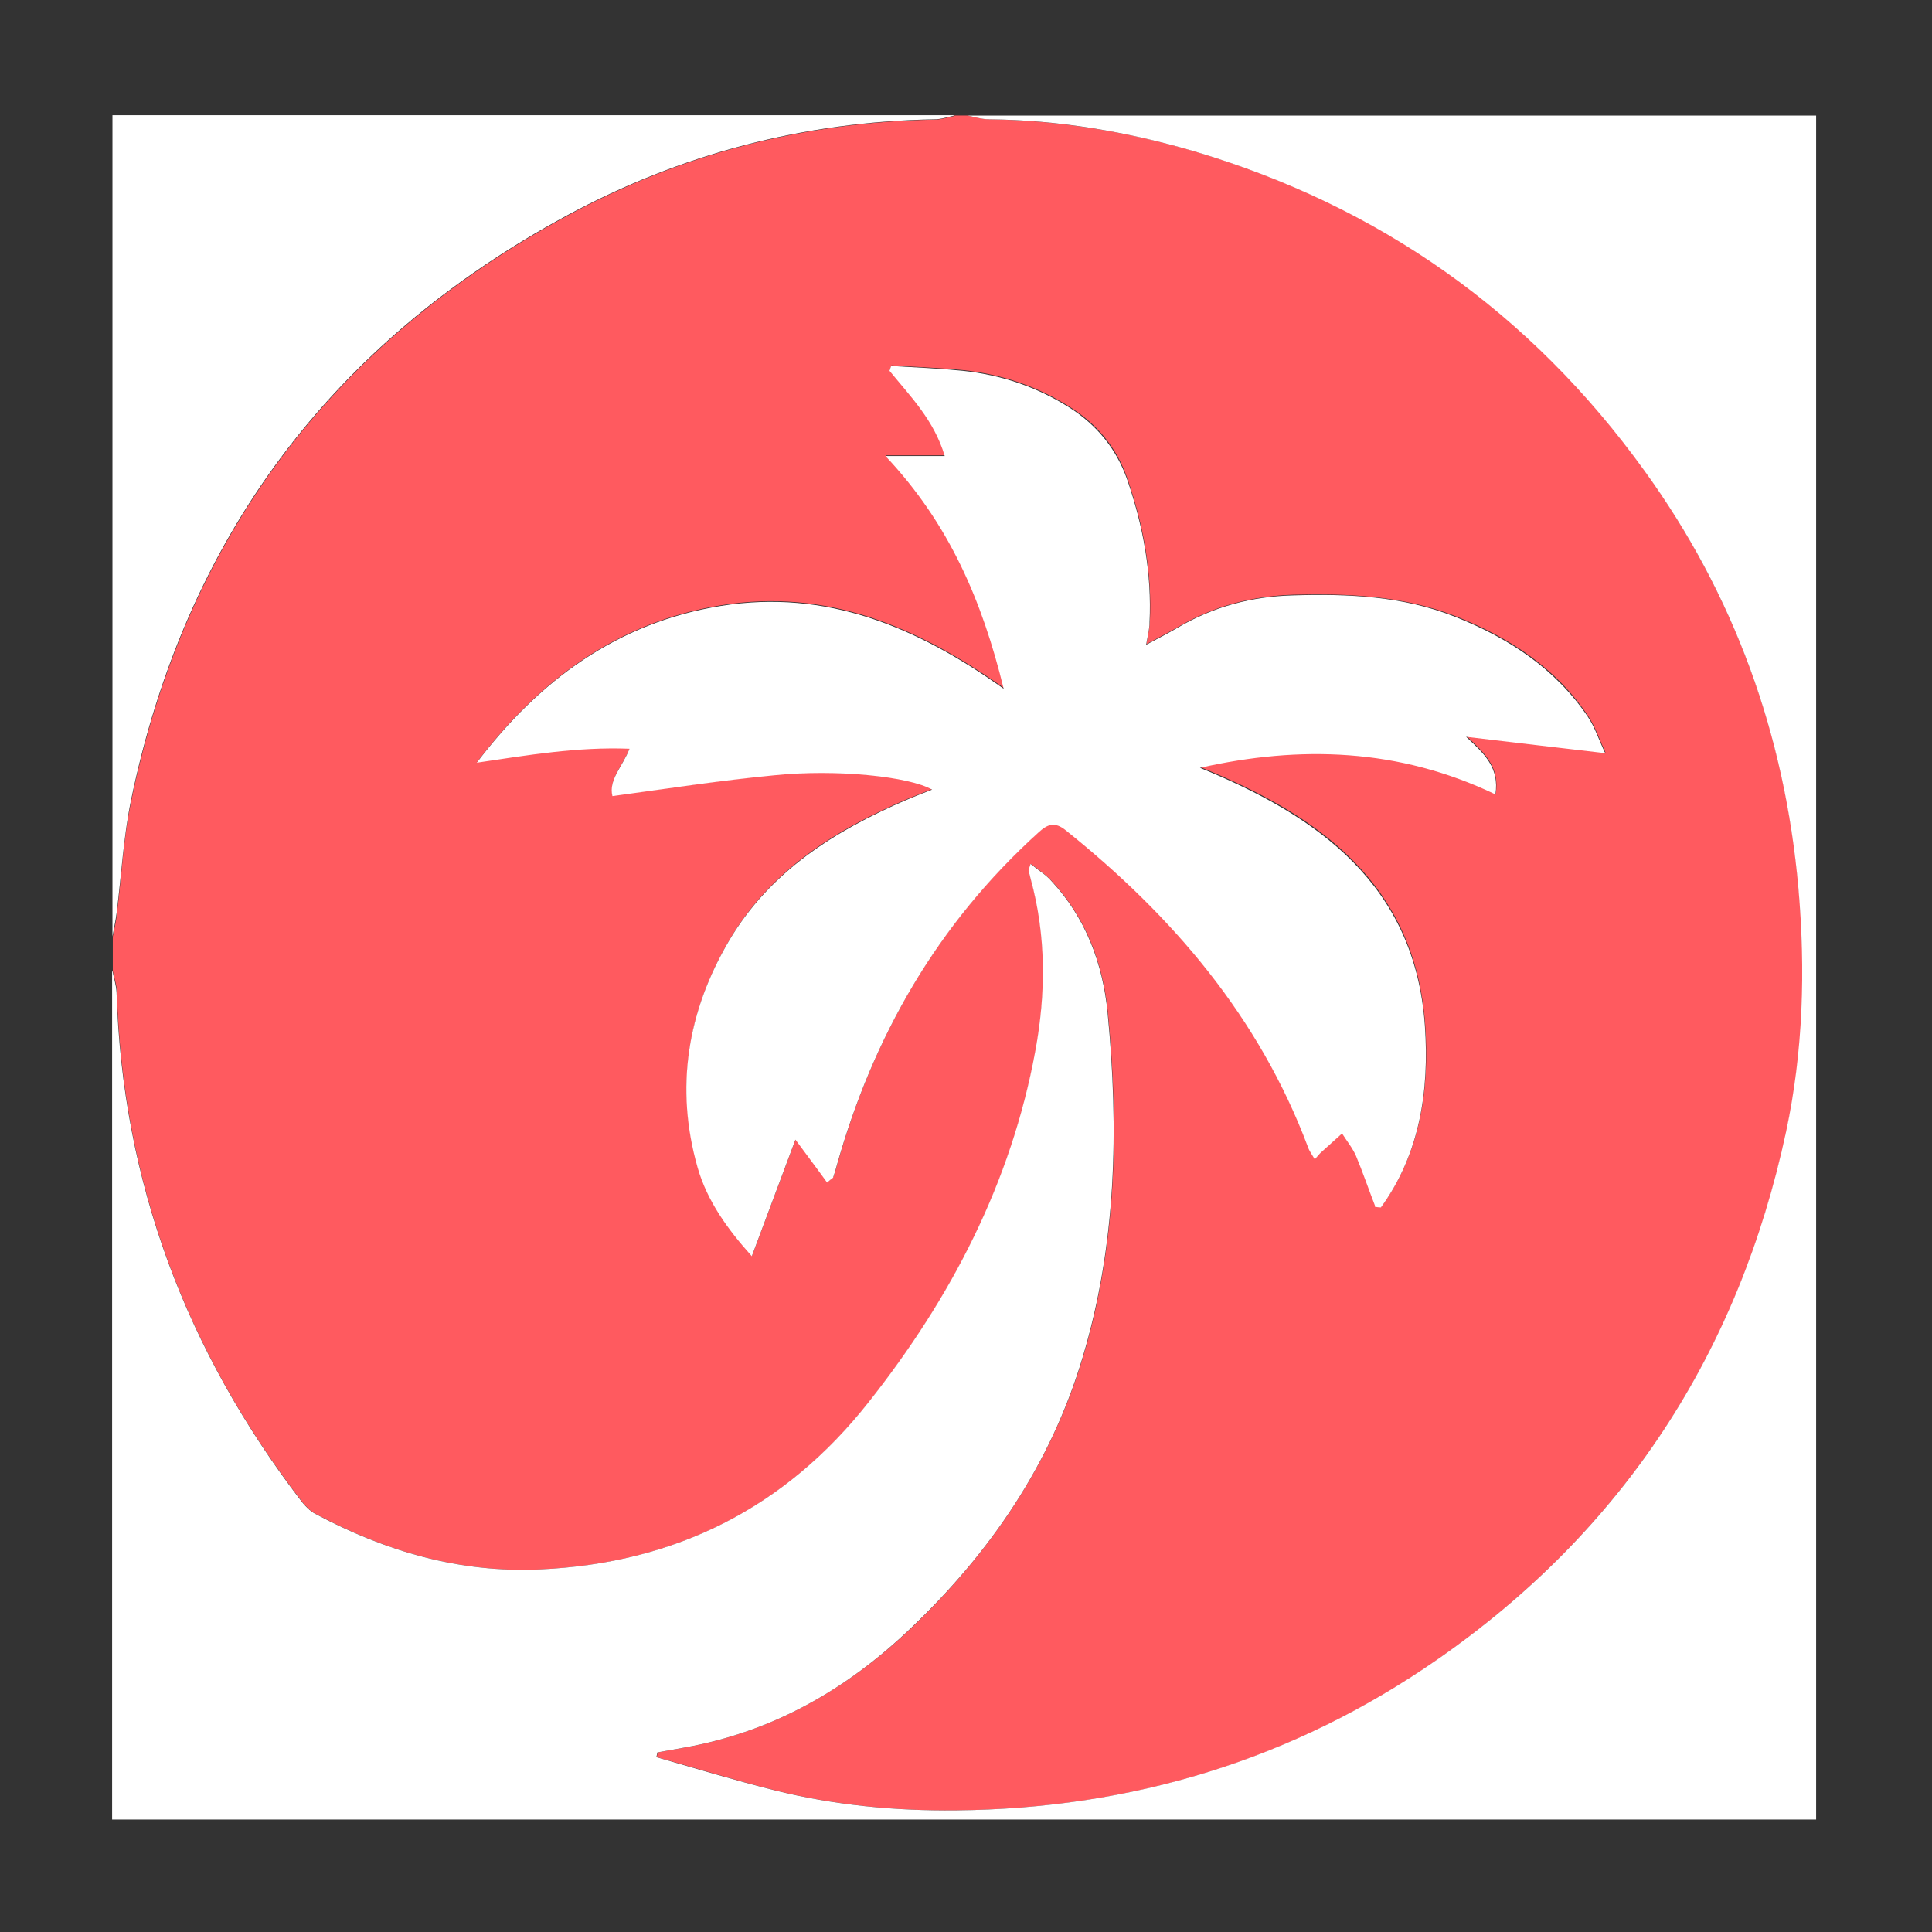
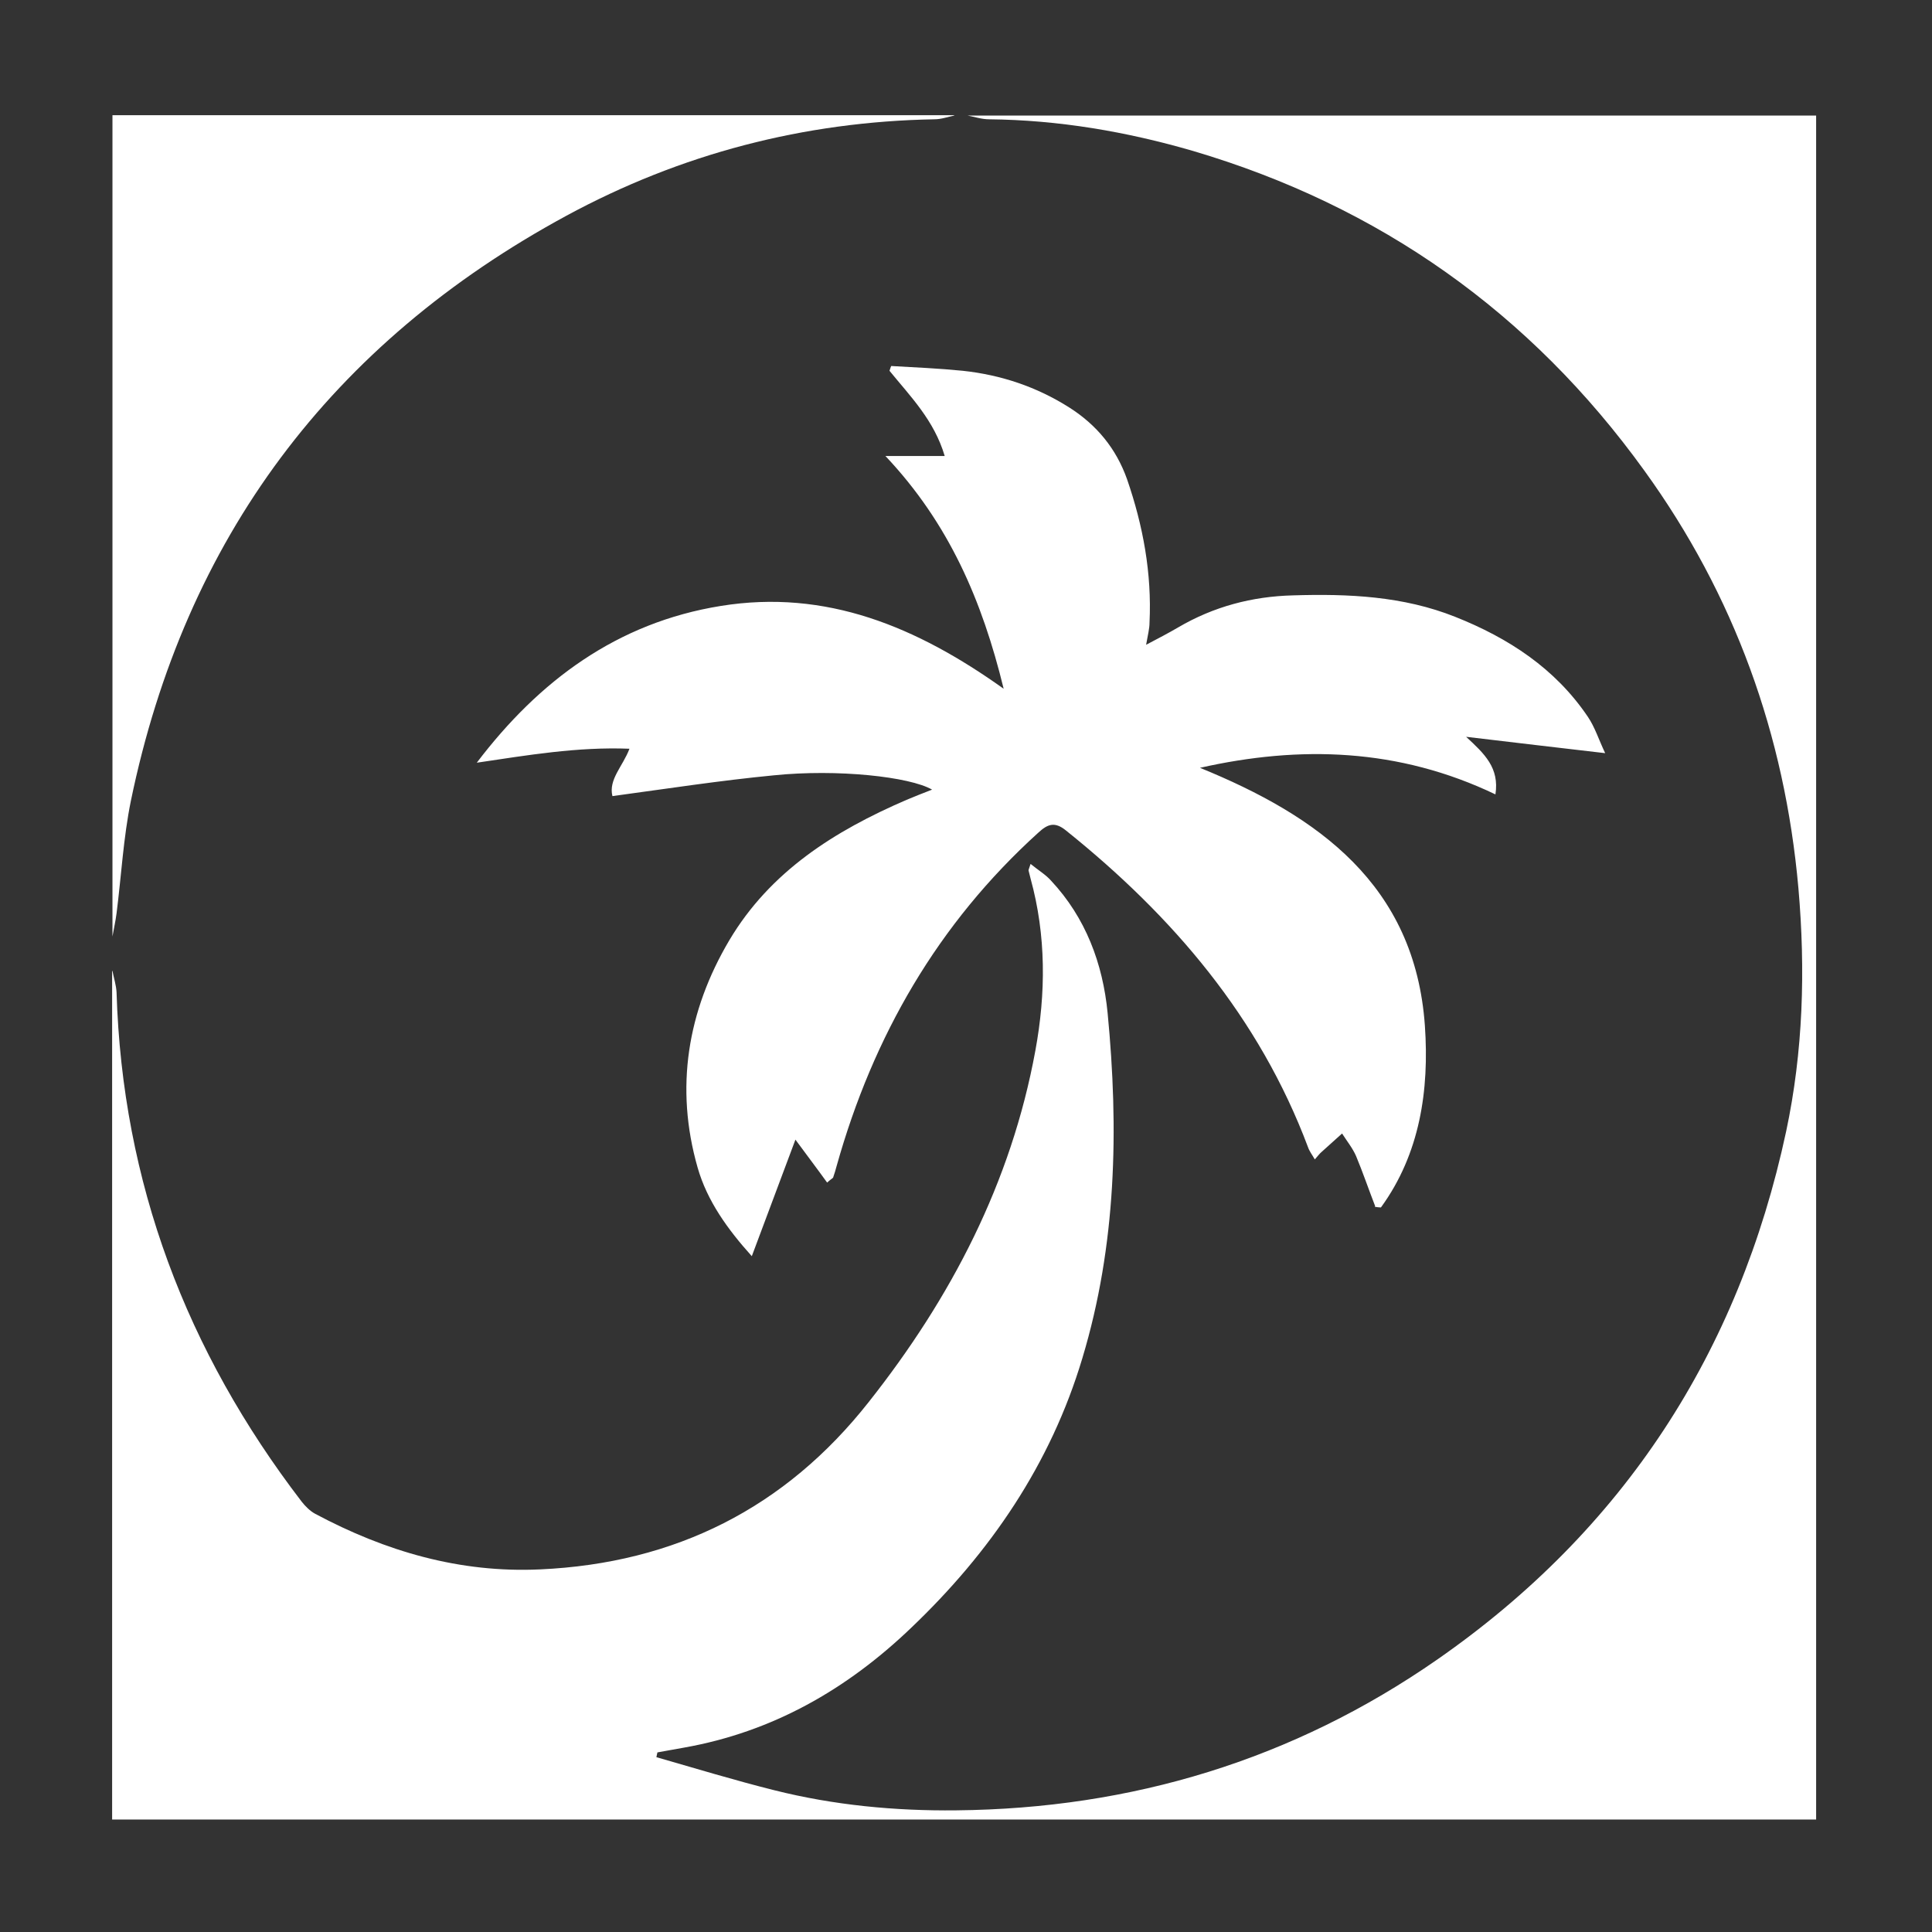
<svg xmlns="http://www.w3.org/2000/svg" version="1.1" viewBox="0 0 566.9 566.9">
  <rect x="0" y="0" width="566.9" height="566.9" fill="#333333" stroke="none" />
  <defs>
    <style>
      .cls-1 {
        fill: #fff;
      }

      .cls-2 {
        fill: #ff5a5f;
      }
    </style>
  </defs>
  <g>
    <g id="Layer_1">
      <g>
-         <path class="cls-2" d="M280,33.9c1.3,0,2.7,0,4,0,2.1.4,4.2,1.1,6.3,1.1,20.4.3,40.4,3.6,59.9,9.3,54.8,16.1,99.1,47.5,132.4,93.8,26.3,36.6,41.2,77.5,45.2,122.5,2.1,24,1.5,47.9-3.6,71.4-13.9,64.9-47.8,116.8-102.3,154.9-42.3,29.5-89.7,43.8-141.2,44.3-17.9.2-35.9-1.5-53.4-5.9-11.6-2.9-23.1-6.5-34.6-9.7l.3-1.4c2.6-.5,5.2-.9,7.8-1.4,25.9-4.6,47.7-17.1,66.6-35.1,23.3-22.3,40.9-48.1,50.3-79.2,10-33.2,10.7-67.2,7.4-101.3-1.4-14.4-6.4-27.9-16.6-38.8-1.7-1.8-3.8-3.2-6-4.9-.4,1.3-.6,1.6-.6,1.9.1.8.4,1.6.6,2.4,4.6,16.7,4.5,33.6,1.4,50.5-7.1,38.7-24.7,72.5-48.9,103.1-24.6,31.1-56.8,47.3-96.4,49.1-23.7,1.1-45.4-5.3-66-16.3-1.5-.8-2.9-2.2-4-3.6-33.9-44.1-52.6-93.6-54.3-149.4,0-2.1-.8-4.2-1.2-6.3,0-3.3,0-6.7,0-10,.4-2.3,1-4.5,1.2-6.8,1.4-11,1.9-22.2,4.2-33,15.9-77,58.8-134.3,127.8-171.7,33.5-18.2,69.7-27.6,108-28.3,1.9,0,3.9-.7,5.8-1.1ZM403.5,353.9c.6,0,1.2.1,1.8.2,11.5-15.8,14.2-34.5,12.9-53.3-2.9-41.5-31.3-61.7-66-75.7,29.3-6.6,58.3-5.8,86.7,7.8,1.2-7.8-3.2-11.9-8.6-16.9,14.2,1.7,26.9,3.2,40.8,4.8-1.9-4-3-7.6-5.1-10.7-9.5-14.2-23.2-23.1-38.9-29.3-15.3-6-31.4-6.7-47.6-6.3-12.1.4-23.3,3.3-33.7,9.4-2.9,1.7-5.9,3.2-9.4,5.1.5-2.9.9-4.7,1-6.5.7-14.5-1.9-28.5-6.6-42.1-3.1-9-8.8-15.9-16.9-21-9.6-6.1-20.1-9.6-31.3-10.8-7-.7-14-.9-21-1.4-.2.5-.3,1-.5,1.4,6.1,7.5,13.1,14.5,16.2,25h-17.4c18.8,19.8,28.5,42.4,34.7,68.3-25.6-18.2-52.1-29.3-83-24.3-30.4,4.9-53.3,21.9-71.6,46,14.9-2.2,29.5-4.7,44.8-4.1-2,5.2-6.2,9-5,13.9,16.2-2.1,31.8-4.5,47.4-6.1,18.6-1.8,39.8.5,46.4,4.2-2.6,1.1-5.1,2-7.5,3-21,9-40,20.9-52,41.2-12.3,20.8-16,43.3-9.3,66.7,2.8,9.7,8.8,18,15.9,26,4.4-11.7,8.5-22.7,12.8-34.2,3.7,5,6.5,8.8,9.3,12.6,1.4-1.1,1.7-1.3,1.8-1.6.4-1.1.7-2.2,1-3.3,10.7-38.1,29.7-71.1,59.2-97.8,2.7-2.5,4.8-3.2,8.1-.6,31.3,25.2,56.6,54.9,71,92.9.4,1.1,1.2,2.1,2,3.6.9-1,1.4-1.7,2-2.2,2-1.8,4-3.6,6-5.4,1.4,2.2,3.1,4.2,4.1,6.6,2.1,4.8,3.8,9.8,5.6,14.7Z" />
        <path class="cls-1" d="M33,284.9c.4,2.1,1.1,4.2,1.2,6.3,1.7,55.8,20.5,105.3,54.3,149.4,1.1,1.4,2.5,2.8,4,3.6,20.6,11,42.4,17.4,66,16.3,39.6-1.8,71.9-18,96.4-49.1,24.2-30.6,41.8-64.4,48.9-103.1,3.1-16.8,3.2-33.8-1.4-50.5-.2-.8-.4-1.6-.6-2.4,0-.3.2-.6.6-1.9,2.2,1.8,4.4,3.1,6,4.9,10.2,10.9,15.2,24.4,16.6,38.8,3.3,34.1,2.6,68.1-7.4,101.3-9.3,31.1-27,57-50.3,79.2-18.8,18-40.6,30.5-66.6,35.1-2.6.5-5.2.9-7.8,1.4l-.3,1.4c11.5,3.3,23,6.8,34.6,9.7,17.5,4.4,35.5,6.1,53.4,5.9,51.4-.5,98.8-14.8,141.2-44.3,54.6-38,88.4-90,102.3-154.9,5-23.5,5.7-47.4,3.6-71.4-4-45-18.8-86-45.2-122.5-33.4-46.3-77.6-77.6-132.4-93.8-19.6-5.7-39.5-9.1-59.9-9.3-2.1,0-4.2-.7-6.3-1.1,83,0,166,0,249,0v500c-166.7,0-333.3,0-500,0,0-83,0-166,0-249Z" />
        <path class="cls-1" d="M280,33.9c-1.9.4-3.8,1.1-5.8,1.1-38.3.7-74.4,10.1-108,28.3-69,37.4-111.9,94.7-127.8,171.7-2.2,10.8-2.8,22-4.2,33-.3,2.3-.8,4.5-1.2,6.8,0-80.3,0-160.7,0-241,82.3,0,164.7,0,247,0Z" />
        <path class="cls-1" d="M403.5,353.9c-1.9-4.9-3.6-9.9-5.6-14.7-1-2.3-2.7-4.4-4.1-6.6-2,1.8-4,3.6-6,5.4-.6.5-1.1,1.2-2,2.2-.8-1.4-1.6-2.4-2-3.6-14.3-38.1-39.7-67.8-71-92.9-3.3-2.7-5.4-1.9-8.1.6-29.5,26.7-48.5,59.7-59.2,97.8-.3,1.1-.6,2.2-1,3.3,0,.3-.5.4-1.8,1.6-2.8-3.9-5.7-7.7-9.3-12.6-4.3,11.5-8.4,22.5-12.8,34.2-7.1-7.9-13.1-16.2-15.9-26-6.7-23.4-3-45.9,9.3-66.7,12-20.2,30.9-32.1,52-41.2,2.4-1,4.9-2,7.5-3-6.6-3.8-27.8-6.1-46.4-4.2-15.6,1.5-31.2,3.9-47.4,6.1-1.2-4.9,3.1-8.8,5-13.9-15.3-.6-29.9,1.9-44.8,4.1,18.3-24.1,41.2-41.1,71.6-46,30.9-5,57.5,6.1,83,24.3-6.3-25.8-16-48.5-34.7-68.3h17.4c-3.1-10.5-10.1-17.5-16.2-25,.2-.5.3-1,.5-1.4,7,.4,14,.7,21,1.4,11.2,1.2,21.7,4.7,31.3,10.8,8,5.1,13.7,12,16.9,21,4.7,13.6,7.3,27.6,6.6,42.1,0,1.8-.5,3.6-1,6.5,3.6-1.9,6.5-3.4,9.4-5.1,10.4-6.1,21.7-9.1,33.7-9.4,16.2-.5,32.3.2,47.6,6.3,15.6,6.2,29.3,15.1,38.9,29.3,2.1,3.1,3.2,6.7,5.1,10.7-13.8-1.6-26.5-3.1-40.8-4.8,5.4,5,9.8,9.1,8.6,16.9-28.4-13.6-57.4-14.4-86.7-7.8,34.6,14.1,63.1,34.3,66,75.7,1.3,18.8-1.4,37.5-12.9,53.3-.6,0-1.2-.1-1.8-.2Z" />
      </g>
    </g>
  </g>
</svg>